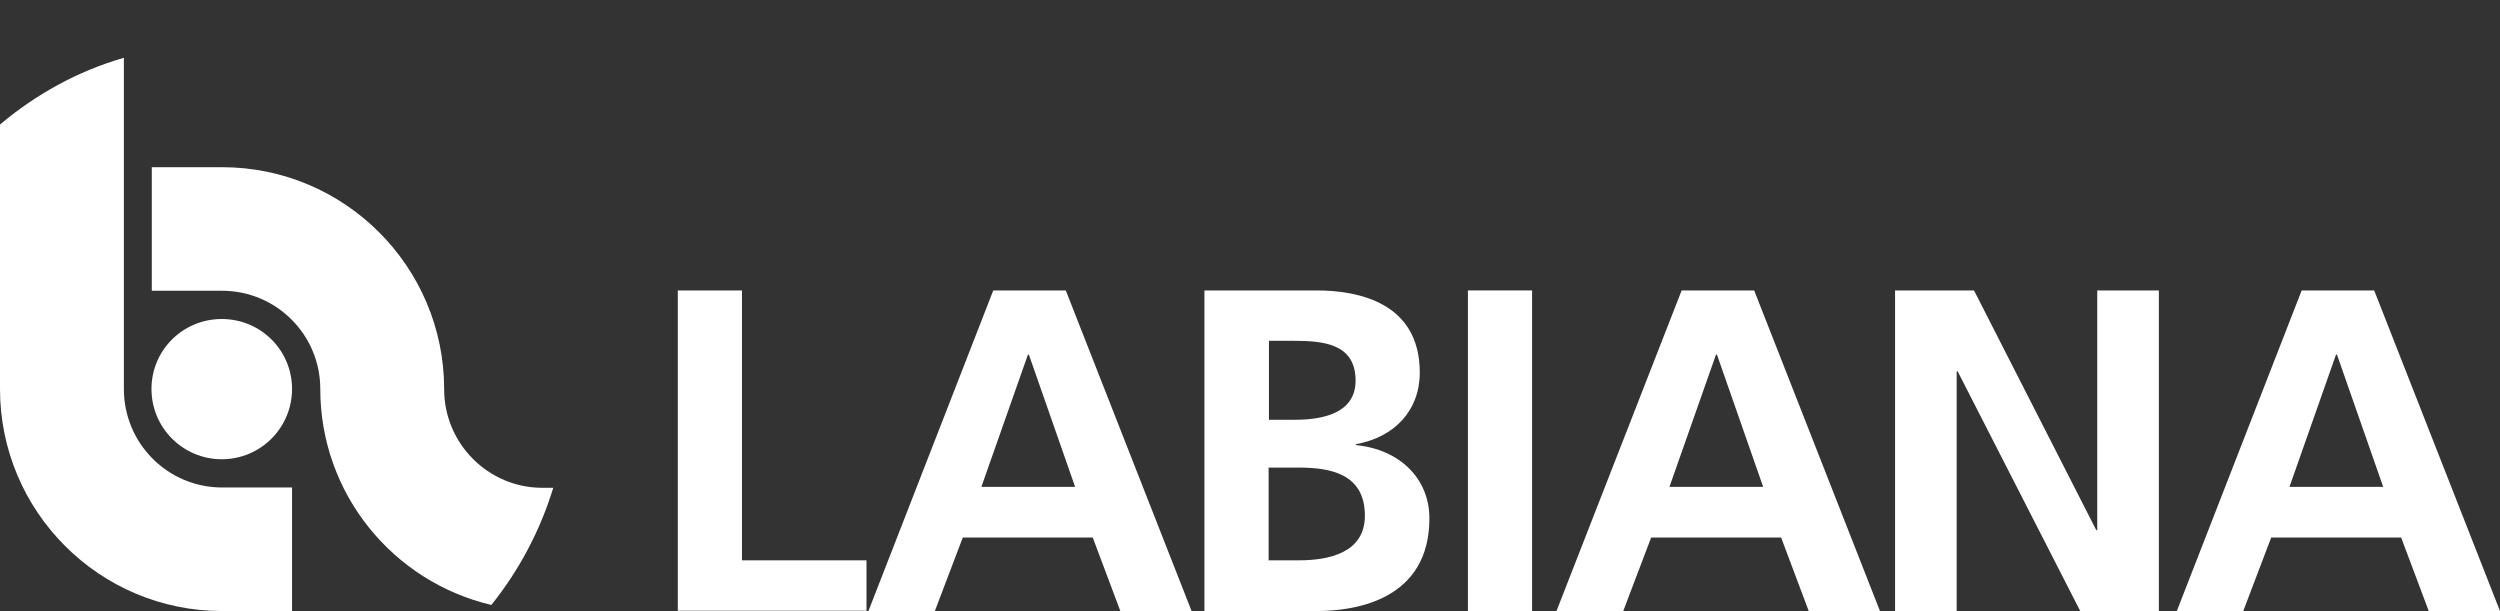
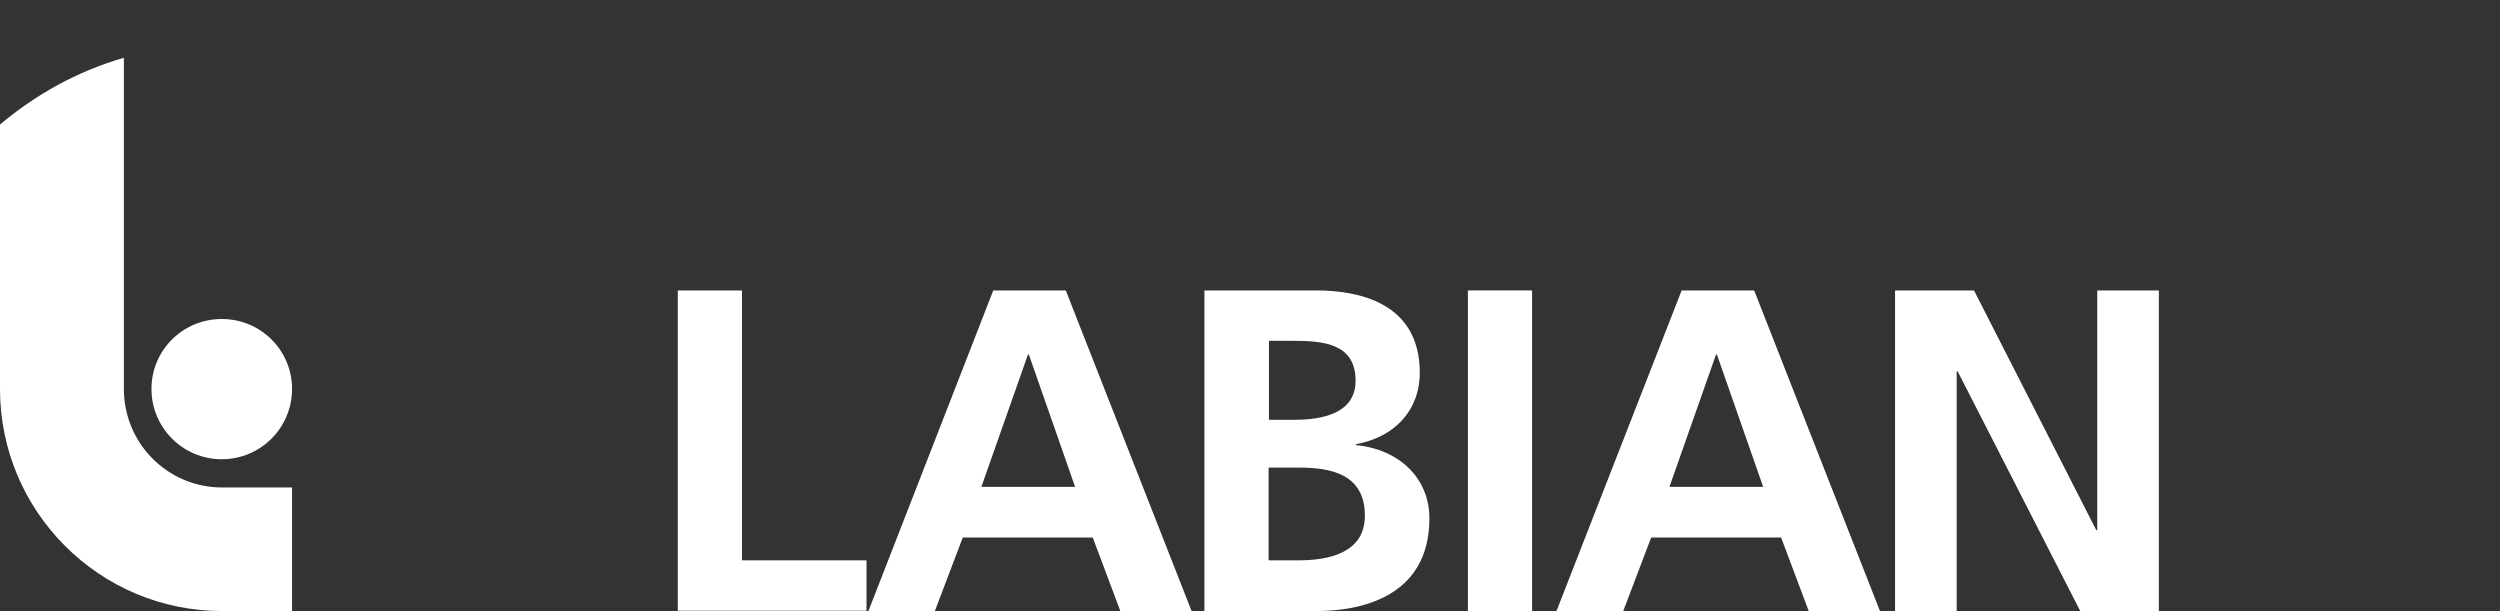
<svg xmlns="http://www.w3.org/2000/svg" version="1.1" id="Layer_1" x="0px" y="0px" viewBox="0 0 779 190.4" style="enable-background:new 0 0 779 190.4;" xml:space="preserve">
  <rect x="0" y="0" width="779" height="190.4" fill="#333333" stroke="none" />
  <style type="text/css">
	.st0{fill:#FFFFFF;}
</style>
  <g>
    <path class="st0" d="M211.2,90.5h20v84.1H270v15.7h-58.8V90.5z" />
    <path class="st0" d="M309.5,90.5h22.6l39.2,99.9h-22.2l-8.6-22.9h-40.5l-8.7,22.9h-20.7L309.5,90.5z M320.6,110.5h-0.3l-14.5,41.2   H335L320.6,110.5z" />
    <path class="st0" d="M375.3,90.5h34.9c12.9,0,32.2,3.7,32.2,25.6c0,11.9-8,20.2-19.9,22.3v0.3c13.6,1.3,22.9,10.4,22.9,22.8   c0,25.2-22.6,28.9-35.2,28.9h-34.9V90.5z M395.3,130.8h8.2c8.4,0,18.9-1.9,18.9-12.2c0-11.6-10.2-12.4-19.3-12.4h-7.7V130.8z    M395.3,174.6h9.4c9.3,0,20.6-2.3,20.6-13.9c0-13-10.6-15-20.6-15h-9.4V174.6z" />
    <path class="st0" d="M457.4,90.5h20v99.9h-20V90.5z" />
    <path class="st0" d="M524,90.5h22.6l39.2,99.9h-22.2l-8.6-22.9h-40.5l-8.7,22.9H485L524,90.5z M535,110.5h-0.3l-14.5,41.2h29.2   L535,110.5z" />
    <path class="st0" d="M590.5,90.5h24.6l38.1,74.7h0.3V90.5h19.2v99.9h-24.5L610,115.7h-0.3v74.7h-19.2V90.5z" />
-     <path class="st0" d="M717.2,90.5h22.6l39.2,99.9h-22.2l-8.6-22.9h-40.5l-8.7,22.9h-20.7L717.2,90.5z M728.2,110.5h-0.3l-14.5,41.2   h29.2L728.2,110.5z" />
  </g>
  <g>
    <path class="st0" d="M91,121.2c0,12.1-9.8,21.9-21.9,21.9c-12.1,0-21.9-9.8-21.9-21.9c0-12.1,9.8-21.8,21.9-21.8   C81.2,99.4,91,109.1,91,121.2z" />
    <path class="st0" d="M0,38.8v82.4c0,38.2,31,69.2,69.2,69.2H91v-38.5H69.2c-16.9,0-30.6-13.7-30.6-30.7l0-103.2   C24.1,22.2,11.2,29.4,0,38.8z" />
-     <path class="st0" d="M153.1,188.5c-30.6-7.2-53.3-34.6-53.3-67.3c0-16.9-13.7-30.6-30.6-30.6H47.3V52.1h21.9   c38.2,0,69.2,31,69.2,69.2c0,16.9,13.7,30.7,30.6,30.7h3.4C168.3,165.4,161.7,177.8,153.1,188.5z" />
  </g>
</svg>